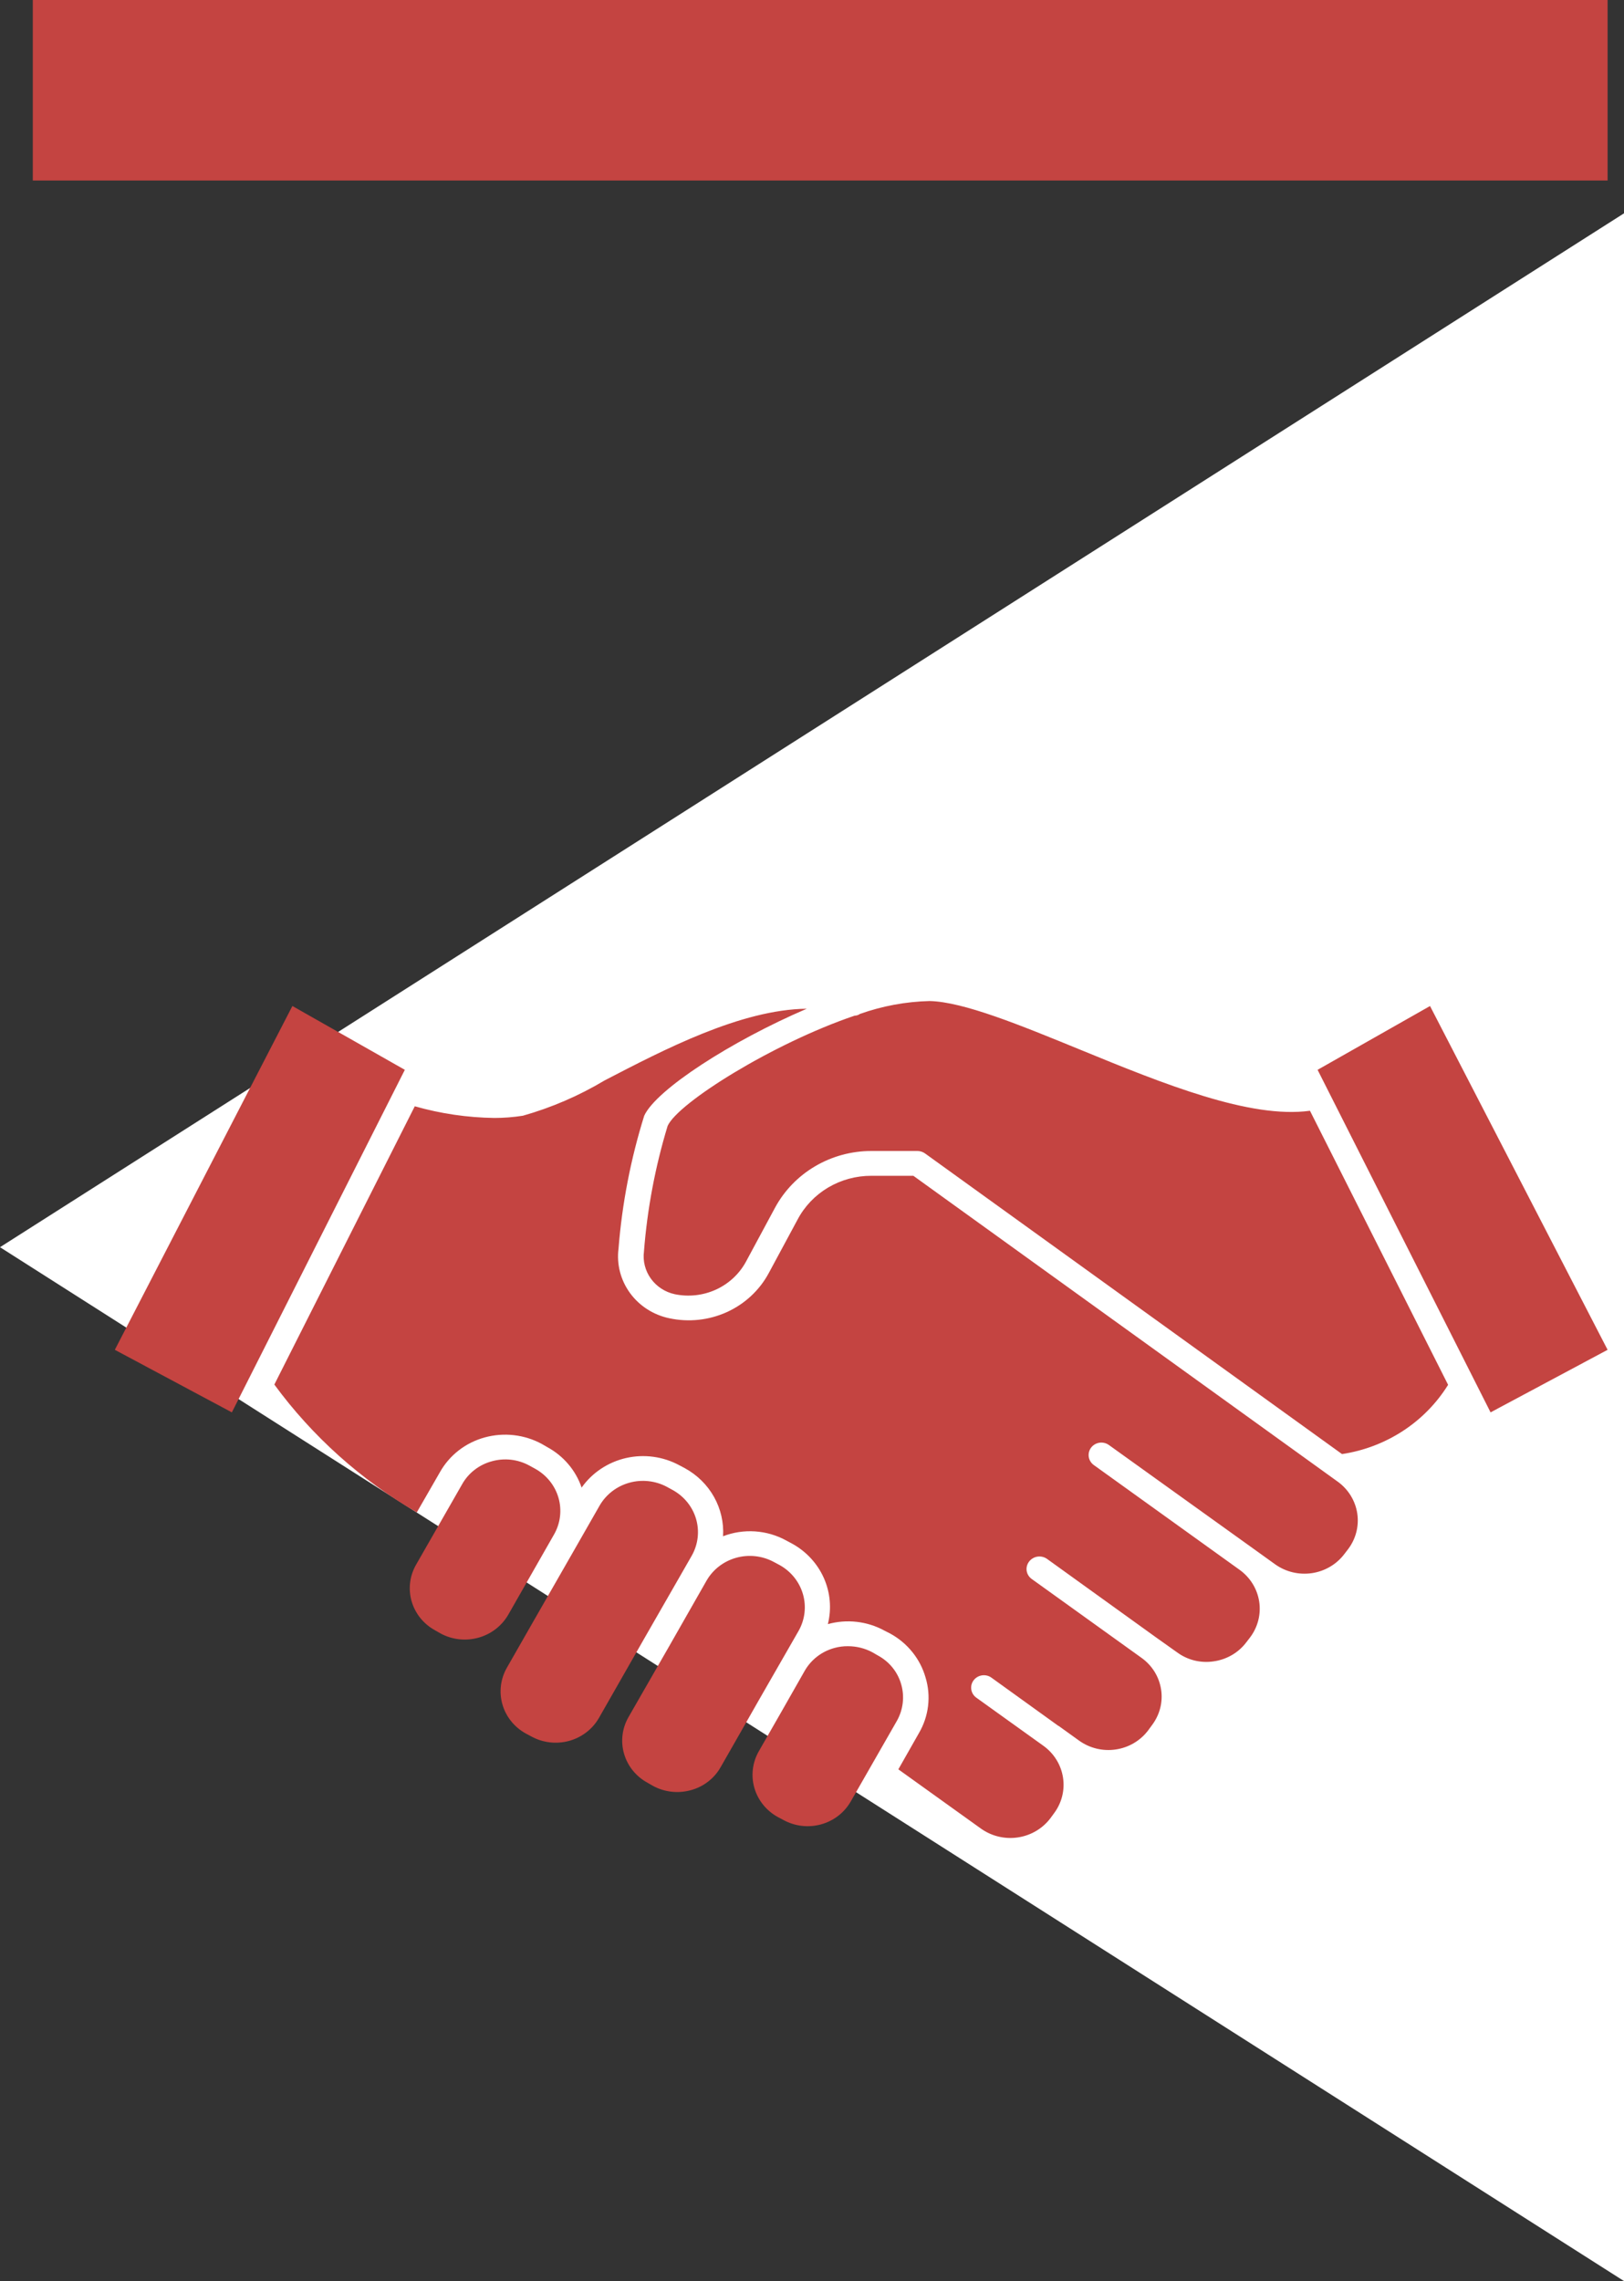
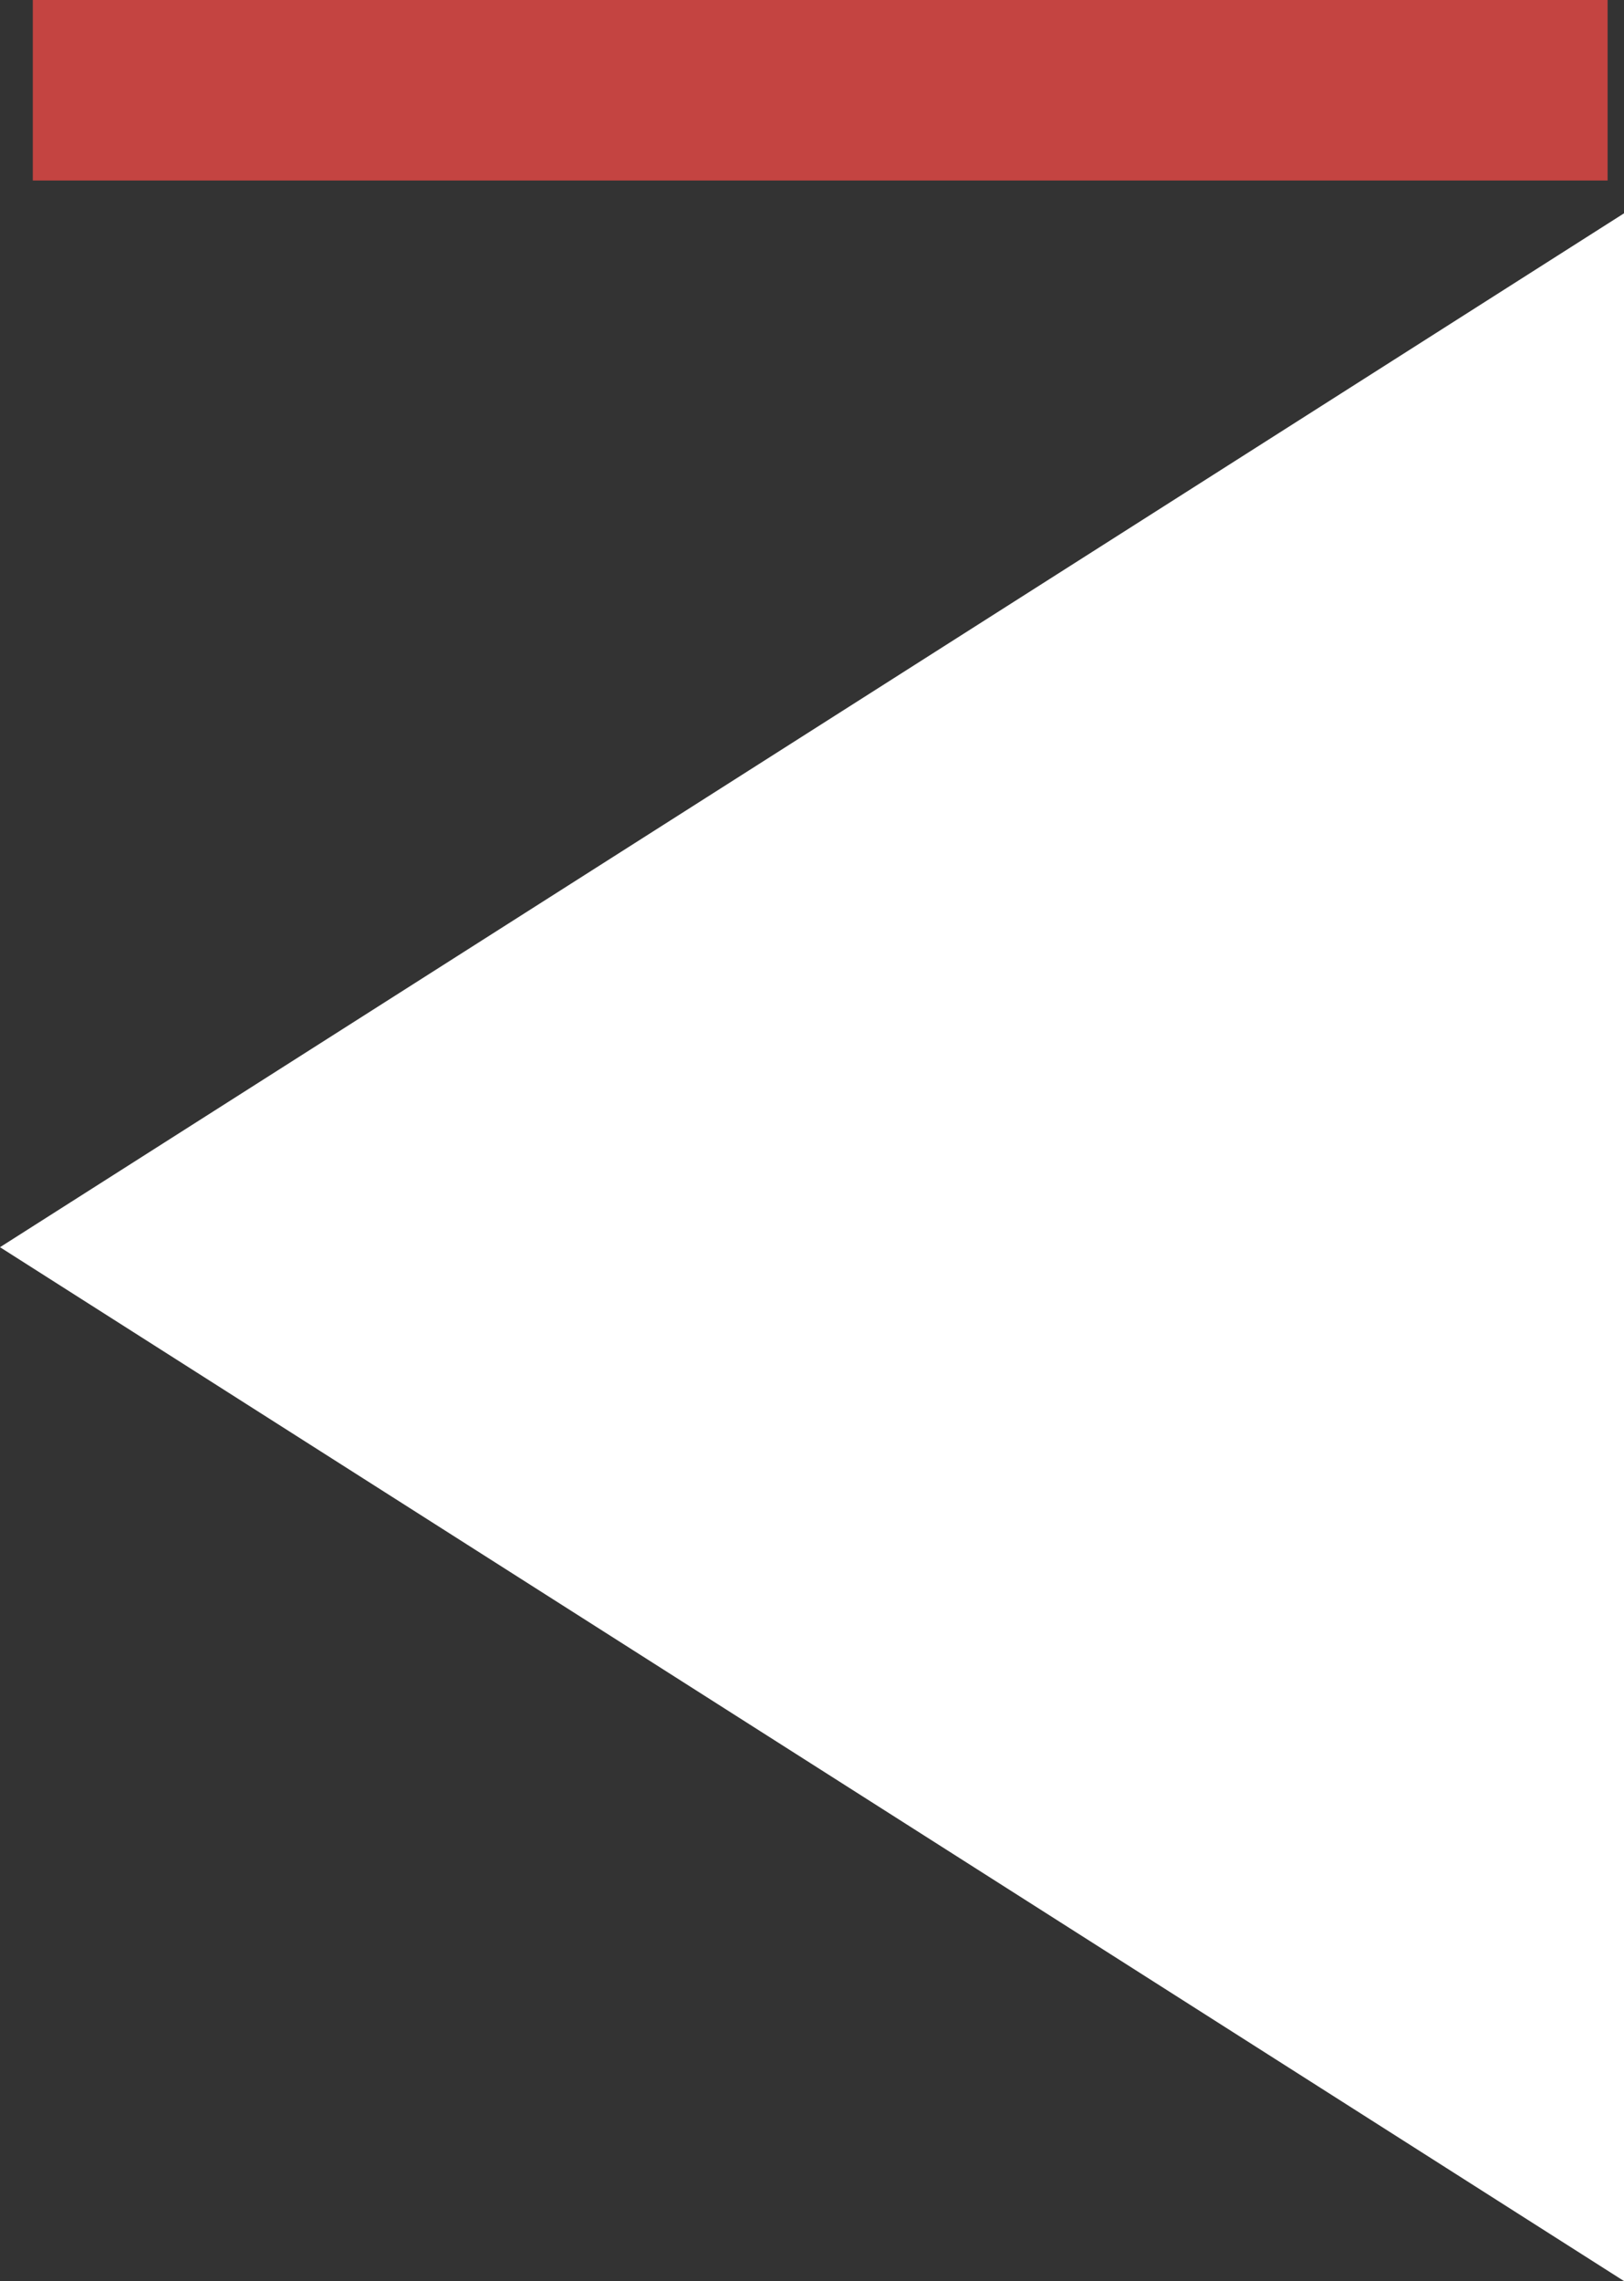
<svg xmlns="http://www.w3.org/2000/svg" width="99" height="139" viewBox="0 0 99 139" fill="none">
  <rect x="0" y="0" width="99" height="139" fill="#333333" stroke="none" />
  <rect x="2" width="96" height="11" fill="#C44441" />
  <path d="M-2.75382e-06 76L99 13L99 139L-2.75382e-06 76Z" fill="white" />
-   <path d="M98 82.253L90.866 86.065L80.321 65.191L87.175 61.304L98 82.253ZM65.852 63.965C62.192 62.467 58.734 61.045 56.671 61C55.221 61.035 53.786 61.301 52.422 61.786C52.327 61.853 52.214 61.89 52.097 61.892C47.103 63.586 41.334 67.202 40.699 68.609C39.941 71.103 39.457 73.669 39.256 76.263C39.181 76.846 39.332 77.436 39.679 77.918C40.026 78.399 40.544 78.736 41.133 78.864C41.979 79.04 42.861 78.941 43.645 78.584C44.428 78.226 45.071 77.628 45.475 76.882L47.243 73.6C47.806 72.555 48.651 71.68 49.687 71.069C50.723 70.459 51.91 70.136 53.12 70.137H55.928C56.095 70.138 56.258 70.191 56.393 70.288L81.81 88.606C83.138 88.406 84.406 87.925 85.523 87.196C86.641 86.467 87.581 85.507 88.277 84.386L79.856 67.686C76.212 68.184 70.97 66.067 65.852 63.965ZM54.935 102.628C54.829 102.258 54.648 101.912 54.403 101.61C54.158 101.309 53.853 101.059 53.508 100.874L53.167 100.677C52.714 100.438 52.208 100.314 51.694 100.314C51.416 100.311 51.139 100.346 50.872 100.42C50.49 100.523 50.133 100.699 49.821 100.938C49.51 101.177 49.25 101.474 49.057 101.811L47.662 104.262L46.251 106.727C45.866 107.408 45.772 108.21 45.99 108.958C46.208 109.706 46.72 110.34 47.415 110.722L47.756 110.903C48.102 111.093 48.483 111.215 48.877 111.261C49.271 111.306 49.671 111.276 50.053 111.17C50.435 111.065 50.792 110.887 51.103 110.646C51.414 110.406 51.673 110.107 51.866 109.769L54.672 104.868C55.059 104.184 55.154 103.379 54.935 102.628ZM48.685 99.376C49.071 98.693 49.165 97.889 48.947 97.139C48.729 96.388 48.218 95.752 47.522 95.367L47.181 95.185C46.482 94.805 45.656 94.71 44.885 94.923C44.115 95.136 43.462 95.638 43.071 96.32L40.699 100.48L38.31 104.64C37.922 105.32 37.826 106.123 38.044 106.872C38.262 107.621 38.776 108.255 39.474 108.634L39.815 108.831C40.515 109.208 41.34 109.3 42.11 109.088C42.492 108.985 42.849 108.809 43.16 108.57C43.472 108.331 43.731 108.034 43.924 107.696L44.901 105.987L46.297 103.536L48.685 99.376ZM41.722 95.579L42.172 94.793C42.557 94.112 42.651 93.31 42.434 92.562C42.216 91.814 41.704 91.18 41.009 90.798L40.652 90.602C39.953 90.229 39.133 90.139 38.367 90.351C37.601 90.563 36.951 91.061 36.558 91.736L35.131 94.232L32.324 99.133L30.898 101.629C30.509 102.311 30.412 103.116 30.63 103.868C30.848 104.619 31.363 105.256 32.061 105.638L32.402 105.82C33.102 106.2 33.927 106.295 34.698 106.082C35.468 105.869 36.121 105.367 36.512 104.685L39.335 99.739L41.722 95.579ZM30.976 98.408L33.782 93.492C34.167 92.811 34.261 92.009 34.043 91.261C33.825 90.513 33.313 89.88 32.619 89.498L32.262 89.302C31.918 89.115 31.54 88.996 31.149 88.951C30.758 88.907 30.361 88.939 29.983 89.045C29.599 89.148 29.24 89.326 28.929 89.568C28.617 89.809 28.358 90.11 28.168 90.451L25.361 95.352C25.169 95.689 25.046 96.059 25 96.442C24.955 96.825 24.987 97.213 25.095 97.584C25.203 97.955 25.385 98.301 25.63 98.604C25.875 98.906 26.179 99.158 26.524 99.346L26.866 99.542C27.566 99.918 28.39 100.01 29.159 99.797C29.928 99.585 30.581 99.086 30.976 98.408ZM55.679 71.649H53.12C52.192 71.646 51.281 71.893 50.487 72.362C49.694 72.832 49.048 73.507 48.623 74.312L46.855 77.594C46.292 78.632 45.396 79.463 44.304 79.957C43.212 80.451 41.983 80.582 40.807 80.331C39.838 80.13 38.981 79.582 38.407 78.795C37.833 78.008 37.582 77.039 37.706 76.08C37.924 73.335 38.449 70.622 39.272 67.988C40.001 66.4 44.56 63.45 49.181 61.468C45.165 61.514 40.466 63.964 36.853 65.84C35.299 66.77 33.625 67.493 31.875 67.988C31.3 68.078 30.72 68.124 30.138 68.124C28.495 68.102 26.862 67.863 25.285 67.413L16.724 84.37C19.037 87.523 21.994 90.175 25.408 92.16L26.818 89.71C27.106 89.197 27.495 88.746 27.964 88.382C28.433 88.018 28.972 87.75 29.548 87.592C30.714 87.272 31.962 87.413 33.022 87.985L33.362 88.182C34.352 88.719 35.099 89.599 35.456 90.648C36.098 89.741 37.063 89.099 38.164 88.847C39.265 88.596 40.422 88.753 41.411 89.287L41.752 89.468C42.499 89.876 43.114 90.482 43.526 91.215C43.937 91.948 44.129 92.779 44.078 93.613C44.699 93.374 45.365 93.274 46.031 93.318C46.696 93.363 47.343 93.551 47.924 93.87L48.265 94.052C49.133 94.523 49.819 95.259 50.217 96.147C50.615 97.035 50.703 98.026 50.467 98.968C51.039 98.809 51.638 98.762 52.229 98.83C52.819 98.897 53.391 99.078 53.91 99.361L54.267 99.543C54.789 99.829 55.248 100.212 55.618 100.672C55.988 101.131 56.261 101.658 56.422 102.22C56.593 102.782 56.645 103.372 56.575 103.954C56.506 104.536 56.317 105.099 56.019 105.608L54.764 107.817L59.804 111.432C60.449 111.891 61.254 112.083 62.044 111.967C62.833 111.851 63.544 111.436 64.022 110.812L64.255 110.494C64.727 109.864 64.923 109.077 64.8 108.306C64.678 107.535 64.248 106.842 63.603 106.38L59.51 103.445C59.347 103.325 59.24 103.148 59.21 102.952C59.18 102.755 59.23 102.555 59.35 102.395C59.47 102.234 59.65 102.126 59.851 102.093C60.051 102.06 60.258 102.106 60.424 102.22L64.519 105.169H64.534L65.775 106.062C66.093 106.292 66.455 106.459 66.84 106.553C67.225 106.647 67.624 106.665 68.016 106.607C68.408 106.55 68.785 106.417 69.124 106.217C69.463 106.017 69.759 105.753 69.993 105.442L70.226 105.124C70.46 104.814 70.63 104.463 70.726 104.089C70.821 103.715 70.84 103.326 70.78 102.946C70.721 102.565 70.586 102.199 70.382 101.869C70.177 101.54 69.908 101.253 69.59 101.025L62.891 96.215C62.808 96.155 62.739 96.081 62.687 95.995C62.635 95.91 62.6 95.815 62.586 95.717C62.572 95.618 62.577 95.518 62.603 95.421C62.629 95.325 62.674 95.234 62.736 95.155C62.858 94.995 63.041 94.887 63.243 94.856C63.447 94.825 63.654 94.873 63.821 94.989L70.505 99.8L71.761 100.692C72.077 100.924 72.437 101.092 72.821 101.186C73.204 101.279 73.603 101.296 73.994 101.236C74.387 101.18 74.766 101.048 75.106 100.848C75.447 100.649 75.744 100.385 75.979 100.072L76.212 99.769C76.684 99.139 76.881 98.352 76.759 97.581C76.637 96.809 76.206 96.117 75.561 95.655L66.674 89.271C66.511 89.152 66.402 88.974 66.371 88.777C66.341 88.58 66.391 88.379 66.511 88.218C66.632 88.057 66.812 87.948 67.014 87.916C67.216 87.884 67.422 87.931 67.589 88.046L76.49 94.43L77.731 95.322C78.375 95.784 79.181 95.978 79.972 95.862C80.762 95.746 81.474 95.329 81.949 94.702L82.182 94.399C82.657 93.771 82.857 92.985 82.738 92.214C82.618 91.442 82.19 90.748 81.546 90.285L55.679 71.649ZM17.825 61.302L7 82.253L14.134 86.065L24.679 65.191L17.825 61.302Z" fill="#C44441" />
</svg>